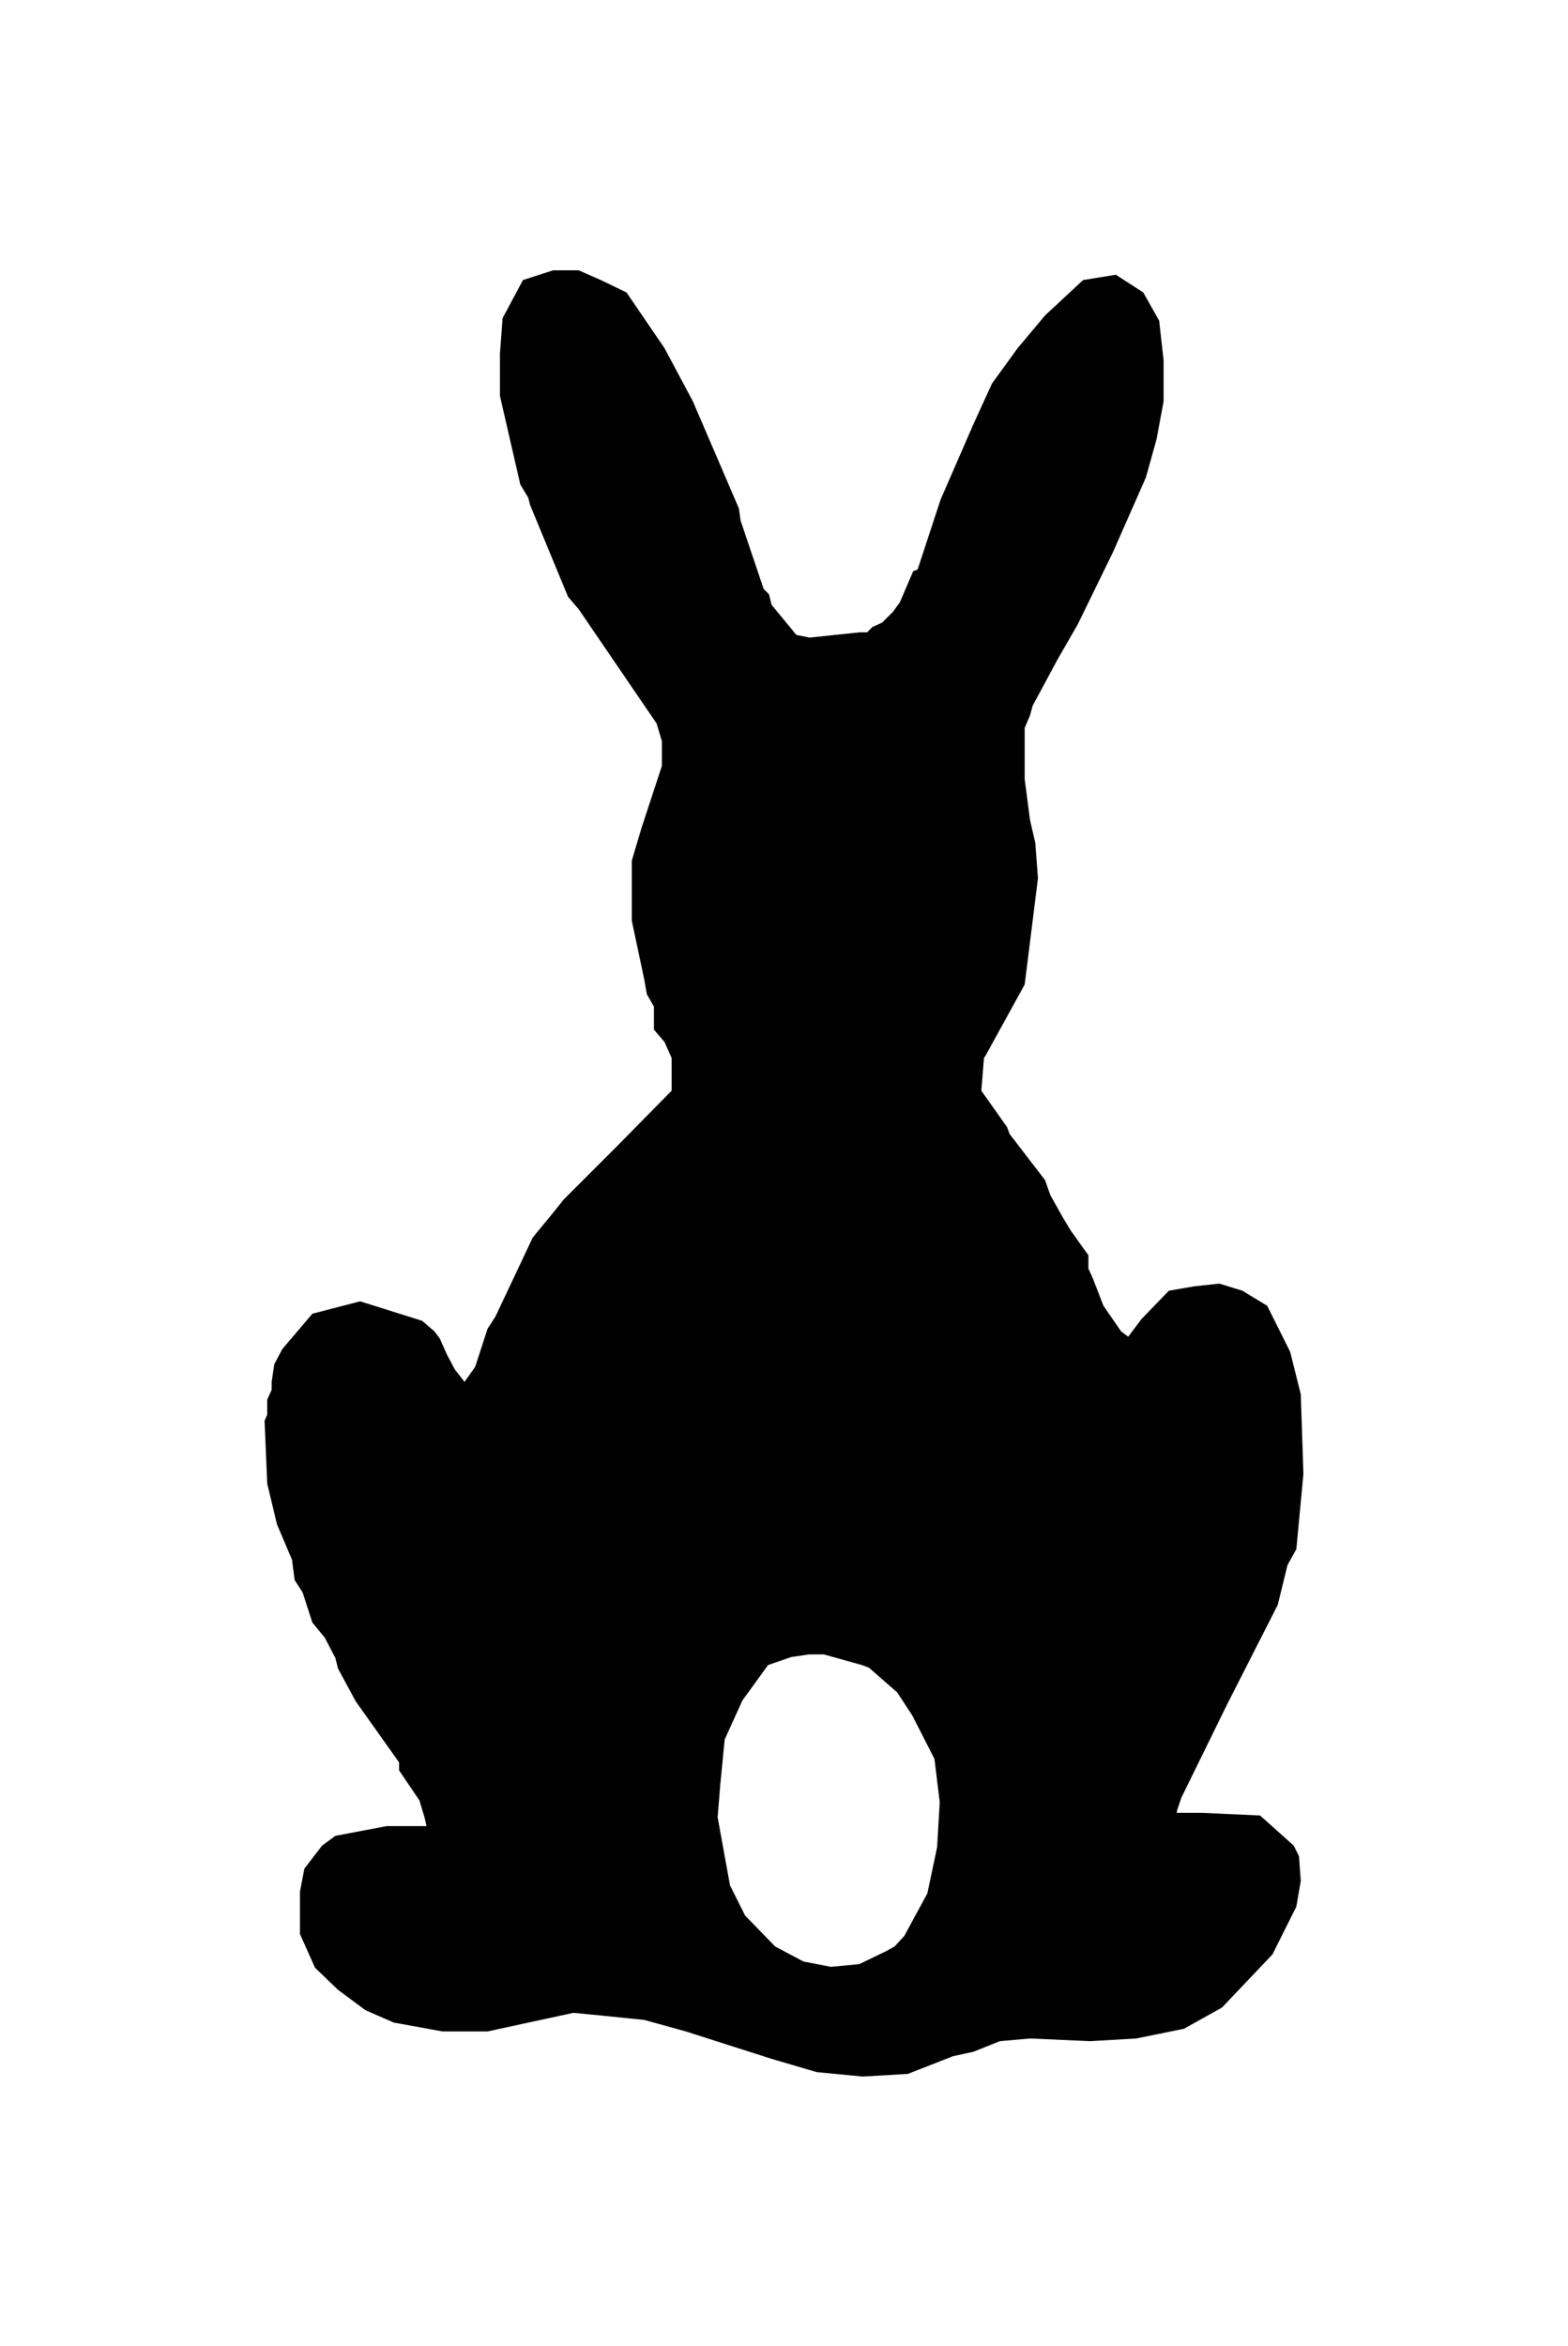
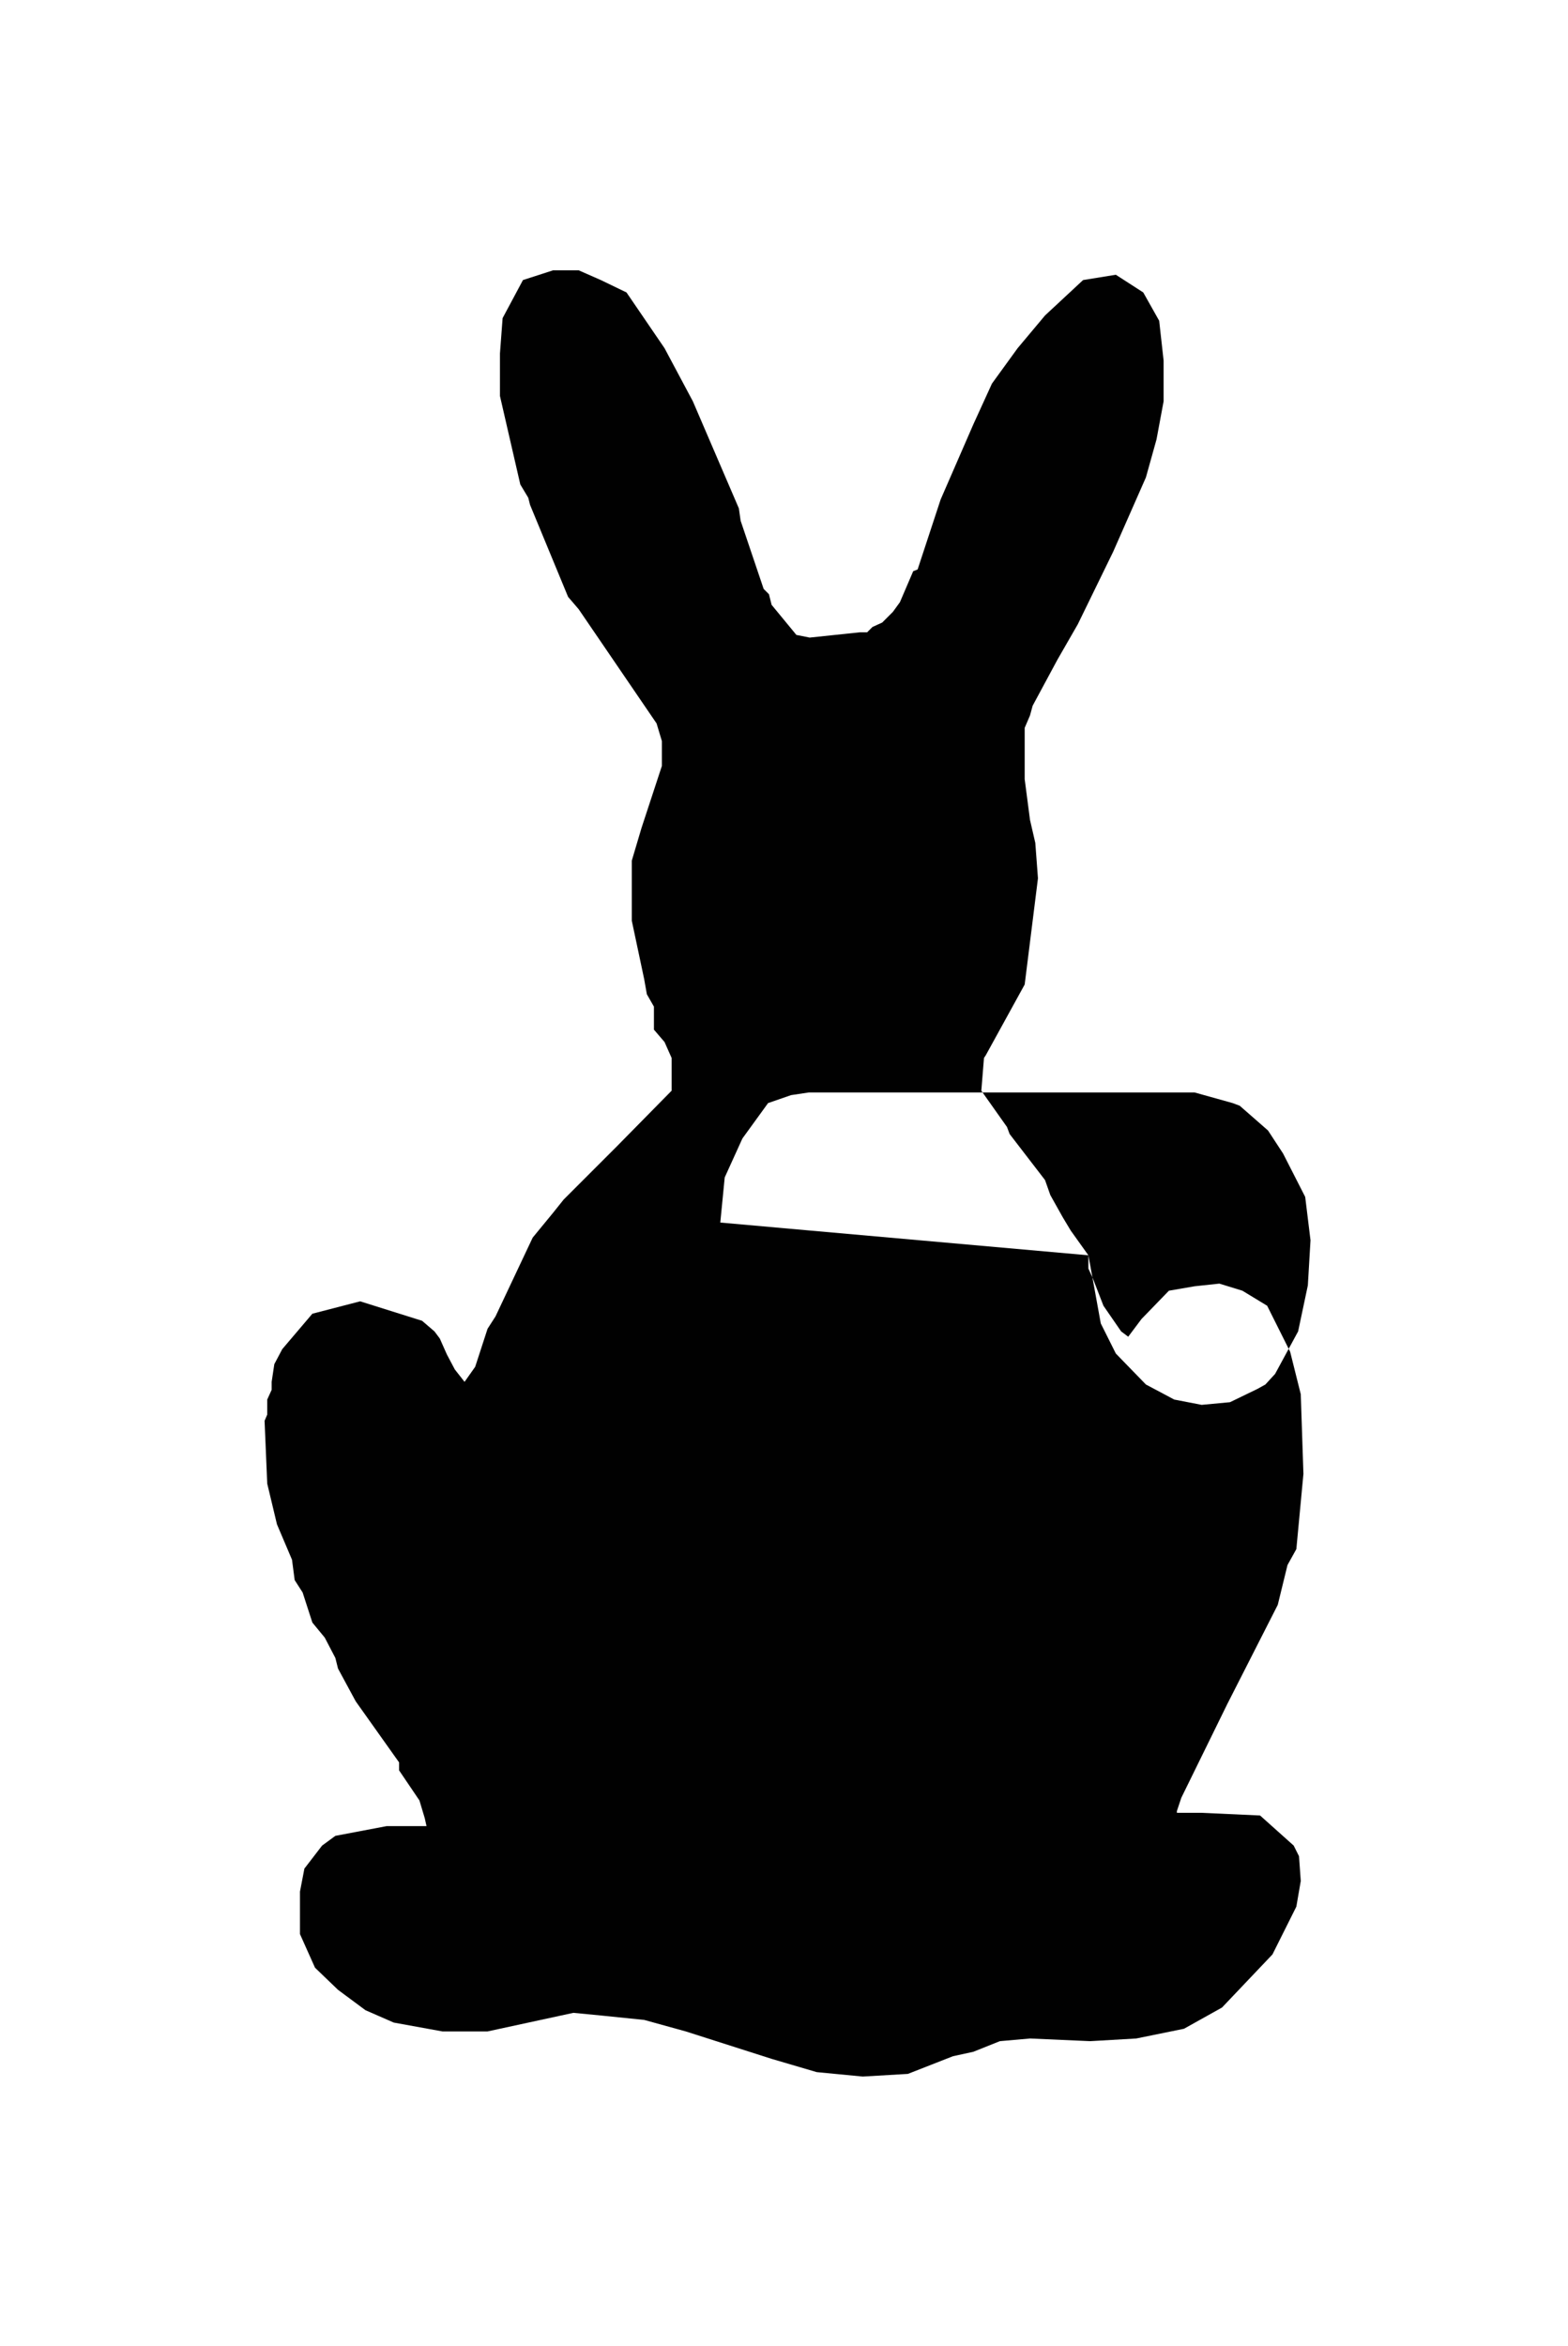
<svg xmlns="http://www.w3.org/2000/svg" id="Ebene_1" data-name="Ebene 1" width="62.5" height="93.5" padding-bottom="8" viewBox="0 0 177.2 265">
  <defs>
    <style>.cls-1{fill:#010101;}</style>
  </defs>
-   <path class="cls-1" d="M123,141.8v1.5l.5,1.1,1.2,3.1,2,2.9.8.6,1.5-2,3.1-3.2,2.9-.5,2.8-.3,2.6.8,2.8,1.7,2.6,5.2,1.2,4.8.3,9-.8,8.5-1,1.8-1.1,4.5-5.7,11.2-5.2,10.6-.5,1.5v.2h2.8l6.6.3,3.8,3.4.6,1.2.2,2.8-.5,2.9-2.7,5.4-5.7,6-4.3,2.4-5.4,1.1-5.2.3-6.8-.3-3.4.3-3,1.2-2.3.5-5.1,2-5.1.3-5.2-.5-5.1-1.5-9.7-3.1-4.7-1.3-4.9-.5-3.1-.3-9.7,2.1H50l-5.5-1-3.2-1.4-3.1-2.3-2.6-2.5-1.7-3.8v-4.8l.5-2.6,2-2.6,1.5-1.1,5.8-1.1h4.5l-.2-.9-.6-2L45.1,200v-.9l-4.9-6.9-2-3.7-.3-1.2L36.7,185l-1.4-1.7-1.1-3.4-.9-1.4-.3-2.3-1.7-4-1.1-4.6-.3-7.1.3-.7v-1.7l.5-1.1v-.9l.3-2,.9-1.7,3.4-4,5.4-1.4,7,2.2,1.4,1.2.6.8.8,1.8.9,1.7,1.1,1.4,1.2-1.7,1.4-4.3.9-1.4,4.2-8.9,2.3-2.8,1.2-1.5,6-6,6.2-6.3v-3.7l-.8-1.8-1.2-1.4v-2.6l-.8-1.4-.3-1.7L71.4,104V97.2l1.1-3.7,2.3-7V83.7l-.6-2L65.4,68.8l-1.2-1.4L59.9,57l-.2-.8-.9-1.5-2.3-10V39.9l.3-4,2.3-4.3,3.4-1.1h2.9l2.5,1.1L70.8,33l4.3,6.3,3.2,6,5.2,12.1.2,1.4,2.6,7.7.6.6.3,1.2L90,71.7l1.5.3,5.7-.6H98l.6-.6,1.1-.5,1.2-1.2.8-1.1,1.5-3.5.5-.2,2.6-7.9,3.7-8.5,2.1-4.6,2.9-4,3.1-3.7,4.3-4,3.7-.6,3.1,2,1.8,3.2.5,4.5v4.6l-.8,4.3-1.2,4.3-3.7,8.4-4,8.2-2.3,4-2.8,5.2-.3,1.1-.6,1.4V88l.6,4.6.6,2.6.3,4-1.5,12-4.4,8-.2.3-.3,3.7,2.9,4.1.3.8,4,5.2.6,1.7,1.4,2.5.9,1.5ZM81.1,205.3l1.4,7.7,1.7,3.4,3.4,3.5,3.2,1.7,3.1.6,3.2-.3,3.1-1.5.9-.5,1.1-1.2,2.6-4.8,1.1-5.2.3-5.1-.6-4.9-2.5-4.9-1.7-2.6-3.2-2.8-.8-.3-4.3-1.2H91.4l-2,.3-2.6.9-2.9,4-2,4.4-.5,5.1Z" />
+   <path class="cls-1" d="M123,141.8v1.5l.5,1.1,1.2,3.1,2,2.9.8.6,1.5-2,3.1-3.2,2.9-.5,2.8-.3,2.6.8,2.8,1.7,2.6,5.2,1.2,4.8.3,9-.8,8.5-1,1.8-1.1,4.5-5.7,11.2-5.2,10.6-.5,1.5v.2h2.8l6.6.3,3.8,3.4.6,1.2.2,2.8-.5,2.9-2.7,5.4-5.7,6-4.3,2.4-5.4,1.1-5.2.3-6.8-.3-3.4.3-3,1.2-2.3.5-5.1,2-5.1.3-5.2-.5-5.1-1.5-9.7-3.1-4.7-1.3-4.9-.5-3.1-.3-9.7,2.1H50l-5.5-1-3.2-1.4-3.1-2.3-2.6-2.5-1.7-3.8v-4.8l.5-2.6,2-2.6,1.5-1.1,5.8-1.1h4.5l-.2-.9-.6-2L45.1,200v-.9l-4.9-6.9-2-3.7-.3-1.2L36.7,185l-1.4-1.7-1.1-3.4-.9-1.4-.3-2.3-1.7-4-1.1-4.6-.3-7.1.3-.7v-1.7l.5-1.1v-.9l.3-2,.9-1.7,3.4-4,5.4-1.4,7,2.2,1.4,1.2.6.8.8,1.8.9,1.7,1.1,1.4,1.2-1.7,1.4-4.3.9-1.4,4.2-8.9,2.3-2.8,1.2-1.5,6-6,6.2-6.3v-3.7l-.8-1.8-1.2-1.4v-2.6l-.8-1.4-.3-1.7L71.4,104V97.2l1.1-3.7,2.3-7V83.7l-.6-2L65.4,68.8l-1.2-1.4L59.9,57l-.2-.8-.9-1.5-2.3-10V39.9l.3-4,2.3-4.3,3.4-1.1h2.9l2.5,1.1L70.8,33l4.3,6.3,3.2,6,5.2,12.1.2,1.4,2.6,7.7.6.6.3,1.2L90,71.7l1.5.3,5.7-.6H98l.6-.6,1.1-.5,1.2-1.2.8-1.1,1.5-3.5.5-.2,2.6-7.9,3.7-8.5,2.1-4.6,2.9-4,3.1-3.7,4.3-4,3.7-.6,3.1,2,1.8,3.2.5,4.5v4.6l-.8,4.3-1.2,4.3-3.7,8.4-4,8.2-2.3,4-2.8,5.2-.3,1.1-.6,1.4V88l.6,4.6.6,2.6.3,4-1.5,12-4.4,8-.2.3-.3,3.7,2.9,4.1.3.8,4,5.2.6,1.7,1.4,2.5.9,1.5Zl1.4,7.7,1.7,3.4,3.4,3.5,3.2,1.7,3.1.6,3.2-.3,3.1-1.5.9-.5,1.1-1.2,2.6-4.8,1.1-5.2.3-5.1-.6-4.9-2.5-4.9-1.7-2.6-3.2-2.8-.8-.3-4.3-1.2H91.4l-2,.3-2.6.9-2.9,4-2,4.4-.5,5.1Z" />
</svg>